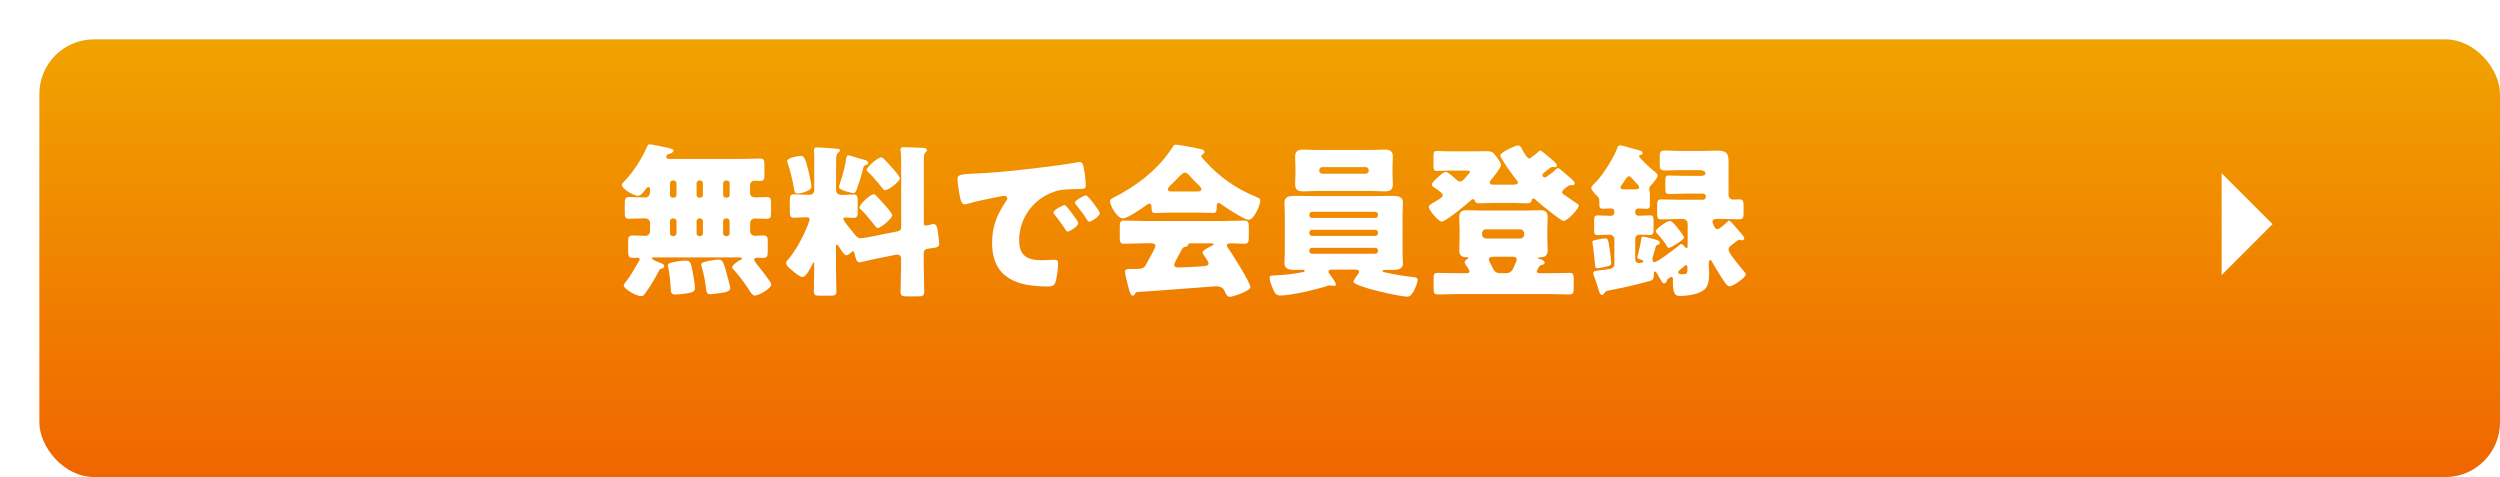
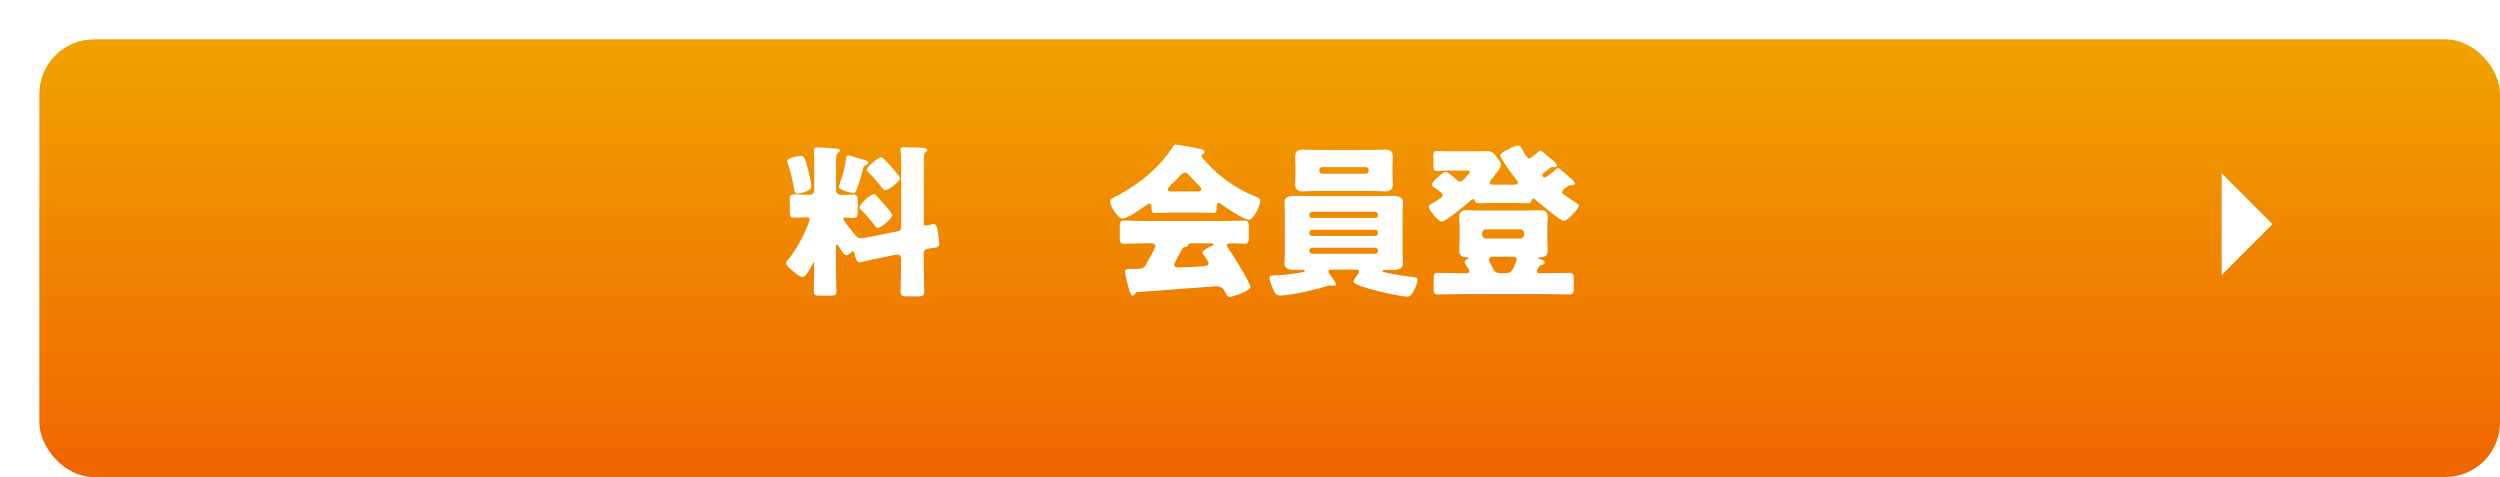
<svg xmlns="http://www.w3.org/2000/svg" id="_レイヤー_2" data-name="レイヤー 2" viewBox="0 0 424.28 80.96">
  <defs>
    <style>
      .cls-1 {
        fill: url(#_名称未設定グラデーション_245);
        filter: url(#drop-shadow-1);
      }

      .cls-2 {
        fill: #fff;
      }
    </style>
    <linearGradient id="_名称未設定グラデーション_245" data-name="名称未設定グラデーション 245" x1="208.8" y1="0" x2="208.8" y2="74.28" gradientUnits="userSpaceOnUse">
      <stop offset="0" stop-color="#f0a300" />
      <stop offset="1" stop-color="#f06500" />
    </linearGradient>
    <filter id="drop-shadow-1" x="0" y="0" width="424.28" height="80.96" filterUnits="userSpaceOnUse">
      <feOffset dx="6.68" dy="6.68" />
      <feGaussianBlur result="blur" stdDeviation="0" />
      <feFlood flood-color="#000" flood-opacity=".2" />
      <feComposite in2="blur" operator="in" />
      <feComposite in="SourceGraphic" />
    </filter>
  </defs>
  <g id="_レイヤー_2-2" data-name="レイヤー 2">
    <g>
      <rect class="cls-1" y="0" width="417.6" height="74.28" rx="9.27" ry="9.27" />
      <g>
-         <path class="cls-2" d="M110.3,32.11c0-.14-.08-.39-.25-.39-.2,0-.48.39-.59.53-.28.36-.7.98-1.2.98-.67,0-2.74-1.15-2.74-1.88,0-.17.25-.36.36-.5,1.65-1.71,2.94-3.75,3.92-5.91.11-.25.17-.45.48-.45.28,0,2.83.53,3.25.64.76.2.76.28.76.45,0,.31-.48.48-.73.53-.28.06-.5.2-.5.5,0,.28.22.36.48.36h12.32c1.04,0,2.1-.06,3.14-.06.64,0,.73.25.73,1.04v1.71c0,.78-.06,1.04-.7,1.04-.31,0-.62-.03-.92-.03-.48,0-.81.25-.81.78v1.32c0,.53.42.73.87.73.64,0,1.29-.06,1.93-.06.7,0,.76.31.76,1.09v1.46c0,.87-.06,1.15-.81,1.15-.64,0-1.26-.06-1.9-.06-.45,0-.84.31-.84.76v1.4c0,.48.39.78.84.78.48,0,.92-.06,1.37-.06.73,0,.78.34.78,1.18v1.43c0,.87-.06,1.2-.81,1.2-.31,0-.64-.03-.95-.03-.22,0-.56.06-.56.34,0,.2.28.5.39.67.64.76,1.43,1.82,2.02,2.63.17.22.5.62.5.9,0,.67-2.1,1.88-2.77,1.88-.42,0-.67-.45-.87-.76-.59-.98-1.88-2.72-2.66-3.56-.11-.11-.34-.31-.34-.48,0-.36,1.01-1.06,1.32-1.2.17-.08.36-.17.36-.28,0-.17-.25-.2-.36-.2h-14.59c-.08,0-.34.03-.34.2,0,.2,1.37.73,1.6.81.22.08.48.22.48.5,0,.31-.31.36-.48.39-.25.08-.34.2-.45.45-.59,1.15-1.23,2.27-1.99,3.33-.56.78-.62.9-1.01.9-.78,0-2.94-1.23-2.94-1.82,0-.14.11-.28.22-.42,1.04-1.29,1.57-2.41,2.38-3.72.06-.08.11-.17.11-.28,0-.14-.08-.28-.31-.28-.14,0-.31.03-.45.03-1.2,0-1.2-.03-1.2-1.9v-.73c0-.84.06-1.18.81-1.18.7,0,1.4.06,2.1.06.42,0,.81-.31.81-.76v-1.43c0-.45-.36-.78-.87-.78-.9,0-1.79.08-2.69.08-.67,0-.73-.34-.73-1.15v-1.32c0-.84.06-1.23.73-1.23.92,0,1.85.08,2.74.08.5,0,.76-.34.81-.78v-.64ZM115.2,44.32c.36-.06.73-.08,1.09-.08.84,0,.95.2,1.23,1.74.14.81.42,2.18.42,2.94,0,.53-.39.67-.9.78-.62.14-1.79.28-2.44.28s-.73-.31-.76-.87c-.06-1.04-.2-2.83-.45-3.78-.03-.08-.06-.2-.06-.28,0-.45.81-.53,1.85-.73ZM114.16,30.63c-.25,0-.45.2-.45.45v2.02c0,.25.2.45.45.45h.2c.22,0,.45-.2.45-.45v-2.02c0-.25-.2-.42-.45-.45h-.2ZM114.36,40.07c.22,0,.45-.22.45-.45v-2.1c0-.22-.22-.45-.45-.45h-.2c-.25,0-.45.22-.45.45v2.1c0,.22.17.42.45.45h.2ZM118.67,30.63c-.25,0-.45.2-.45.45v2.02c0,.25.2.45.45.45h.17c.25,0,.45-.2.45-.45v-2.02c0-.25-.17-.42-.45-.45h-.17ZM118.84,40.07c.25,0,.45-.22.45-.45v-2.1c0-.22-.2-.45-.45-.45h-.17c-.25,0-.45.22-.45.45v2.1c0,.22.17.42.45.45h.17ZM120.29,44.27c.39-.06,1.26-.22,1.65-.22.78,0,.9.53,1.6,3.16.25.92.39,1.51.39,1.71,0,.42-.53.67-1.65.81-.48.06-1.37.2-1.82.2-.5,0-.59-.39-.7-1.4-.11-.98-.34-2.1-.67-3.22-.03-.11-.08-.28-.08-.42,0-.34.59-.48,1.06-.56.08-.03.14-.03.22-.06ZM123.18,30.63c-.25,0-.45.2-.45.45v2.02c0,.25.2.45.45.45h.2c.25,0,.45-.2.45-.45v-2.02c0-.25-.2-.42-.45-.45h-.2ZM123.37,40.07c.25,0,.45-.22.45-.45v-2.1c0-.22-.2-.45-.45-.45h-.2c-.25,0-.45.22-.45.45v2.1c0,.22.2.42.45.45h.2Z" />
        <path class="cls-2" d="M152.41,39.23c.42-.08.53-.31.53-.7v-10.3c0-.9,0-1.88-.08-2.58-.03-.08-.03-.2-.03-.28,0-.36.28-.39.56-.39.9,0,2.1.06,3.02.11.28,0,.9,0,.9.42,0,.17-.14.25-.28.39-.2.2-.2.45-.22.7-.03.31-.03.84-.03,1.4v9.83c0,.42.17.45.31.45.22,0,.76-.14.98-.2.14-.03.25-.06.36-.06.53,0,.67.62.81,1.82l.08.73c.03.2.08.56.08.73,0,.67-.39.7-1.43.84-.5.06-1.2.11-1.2.76v2.02c0,1.54.08,3.08.08,4.62,0,.67-.28.76-1.12.76h-1.74c-.84,0-1.15-.06-1.15-.76,0-1.54.08-3.08.08-4.62v-1.01c0-.5-.28-.7-.67-.7-.03,0-.08,0-.25.03l-4,.81c-.36.08-1.93.48-2.13.48-.56,0-.73-.98-.81-1.4-.06-.14-.11-.48-.31-.48-.14,0-.39.28-.5.36-.17.14-.39.31-.62.31-.39,0-.98-1.04-1.2-1.37-.06-.11-.25-.42-.42-.42-.11,0-.14.17-.14.25v3.75c0,1.32.08,2.63.08,3.98,0,.62-.31.67-1.12.67h-1.62c-.81,0-1.09-.06-1.09-.67,0-1.32.06-2.66.06-3.98v-.81c0-.06,0-.17-.08-.17-.11,0-.2.22-.28.42-.25.48-1.04,2.04-1.62,2.04-.5,0-1.37-.78-1.74-1.09-.39-.34-1.04-.81-1.04-1.29,0-.28.17-.42.34-.59,1.12-1.29,2.38-3.53,3.02-5.1.17-.36.62-1.43.62-1.76,0-.28-.34-.31-.64-.31-.67,0-1.37.08-2.02.08s-.7-.34-.7-1.2v-1.62c0-.84.06-1.15.73-1.15.56,0,1.43.08,2.38.08h.28c.48,0,.76-.34.76-.81v-5.82c0-.22-.06-.59-.06-.78,0-.36.08-.64.48-.64.42,0,2.46.14,3,.2.39.03.95.03.95.28s-.2.28-.36.45c-.22.25-.25.42-.28.76-.03.81-.03,1.62-.03,2.44v3.19c0,.53.53.76.98.76.67,0,1.34-.08,1.96-.08s.73.28.73,1.06v1.85c0,.76-.06,1.06-.7,1.06-.42,0-.87-.06-1.29-.06-.14,0-.45,0-.45.2,0,.34,1.12,1.68,1.71,2.38.11.14.2.25.25.31.28.34.48.62.98.62.31,0,.76-.08,1.09-.14l5.26-1.04ZM135.94,26.46c.59,0,.81.73,1.29,2.66.11.48.48,2.18.48,2.55,0,.73-1.79,1.18-2.35,1.18s-.53-.45-.62-.9c-.17-1.09-.7-3.33-1.09-4.37-.03-.06-.06-.17-.06-.25,0-.56,1.9-.87,2.35-.87ZM146.44,27.05c.28.08.9.22.9.59,0,.22-.2.31-.39.36-.36.14-.36.2-.48.62-.25,1.04-.7,2.55-1.09,3.56-.11.31-.25.59-.59.59-.14,0-2.41-.48-2.41-1.01,0-.14.25-.9.31-1.09.39-1.23.76-2.49.92-3.81.06-.25.08-.5.39-.5.14,0,2.1.62,2.44.7ZM148.8,33.32c.45.45,2.63,2.77,2.63,3.22,0,.48-1.9,2.16-2.49,2.16-.17,0-.28-.14-.36-.28-.56-.7-1.79-2.24-2.41-2.8-.14-.11-.31-.22-.31-.42,0-.48,1.79-2.24,2.46-2.24.22,0,.25.14.48.36ZM150.14,27.1c.42.42,2.58,2.72,2.58,3.16,0,.48-1.82,2.02-2.55,2.02-.14,0-.22-.11-.31-.22-.5-.64-1.88-2.3-2.46-2.8-.14-.11-.31-.25-.31-.42,0-.45,1.82-2.13,2.49-2.13.22,0,.28.14.56.39Z" />
-         <path class="cls-2" d="M162.49,30.49c0-.87.31-.9,3.39-1.06.56-.03,1.2-.06,1.99-.11,3.53-.22,11.65-1.15,15.06-1.79.11-.03.2-.03.28-.03.5,0,.59.39.7.92.17.73.36,2.38.36,3.11,0,.53-.31.53-1.51.56-1.48.03-2.58,0-4,.5-3.44,1.23-5.8,4.48-5.8,8.18,0,2.66,1.4,3.39,3.86,3.39.7,0,1.62-.08,2.02-.08.53,0,.73.08.73.62,0,.81-.2,2.55-.48,3.28-.22.56-.62.64-1.2.64-5.18,0-9.52-1.34-9.52-7.39,0-2.8.84-4.87,2.41-7.14.08-.14.17-.25.17-.42,0-.25-.2-.42-.5-.42-.36,0-1.12.17-1.51.25-1.48.28-3.42.7-4.87,1.12-.11.03-.28.06-.39.06-.59,0-.78-1.26-.92-2.13-.14-.95-.25-1.48-.25-2.04ZM181.08,35.14c.36.42,1.9,2.32,1.9,2.74,0,.56-1.51,1.43-1.79,1.43-.14,0-.2-.08-.56-.64-.53-.81-1.09-1.54-1.71-2.32-.11-.14-.14-.22-.14-.31,0-.39,1.57-1.23,1.88-1.23.14,0,.31.2.42.34ZM186.65,36.17c0,.56-1.48,1.46-1.79,1.46-.2,0-.34-.25-.42-.39-.53-.87-1.15-1.65-1.79-2.44-.08-.11-.22-.28-.22-.42,0-.36,1.54-1.23,1.88-1.23.31,0,2.35,2.66,2.35,3.02Z" />
        <path class="cls-2" d="M198.55,36.09c-.84,0-1.76.06-2.55.06-.48,0-.56-.22-.59-1.12,0-.2-.08-.48-.34-.48-.14,0-.22.06-.34.14-.73.53-3.36,2.38-4.14,2.38-.98,0-2.21-2.16-2.21-2.94,0-.25.2-.36.39-.48,4-1.99,7.92-4.96,10.3-8.79.14-.2.25-.31.5-.31.42,0,2.83.45,3.61.62.84.17,1.23.22,1.23.62,0,.2-.17.36-.34.45-.08.03-.2.11-.2.22,0,.2.62.84.78,1.01,2.3,2.55,5.18,4.56,8.32,5.85.76.31.92.42.92.73,0,.76-1.09,3.25-1.96,3.25-.78,0-3.98-2.13-4.7-2.66-.11-.08-.25-.2-.42-.2-.25,0-.31.28-.31.5v.08c0,.98-.17,1.12-.59,1.12-.84,0-1.71-.06-2.55-.06h-4.84ZM192.62,49.87c-.08.17-.2.31-.39.31-.36,0-.56-.76-.84-1.88-.14-.5-.45-1.74-.45-2.21,0-.39.14-.45,1.37-.45h.42c.67,0,1.34,0,1.71-.62.06-.08.14-.25.25-.48.5-.87,1.4-2.52,1.4-2.8,0-.39-.45-.45-.76-.45h-.92c-1.23,0-2.46.08-3.7.08-.62,0-.67-.36-.67-1.2v-1.51c0-.87.06-1.23.67-1.23,1.23,0,2.46.08,3.7.08h13.13c1.23,0,2.46-.08,3.7-.08.59,0,.7.34.7,1.09v1.76c0,.81-.14,1.09-.73,1.09-.78,0-1.57-.08-2.13-.08s-.87.06-.87.34c0,.14.06.22.11.31.64.9,3.89,6.02,3.89,6.78,0,.67-2.97,1.65-3.5,1.65-.42,0-.53-.22-.92-1.06-.25-.53-.81-.73-1.4-.73-.14,0-11.23.87-13.38.98-.17.03-.31.11-.39.31ZM203.28,32.48c.22,0,.62,0,.62-.36,0-.25-.34-.59-.84-1.06-.31-.31-.67-.67-1.04-1.09-.22-.28-.56-.67-.95-.67-.31,0-.78.48-1.4,1.15-.31.31-.7.7-1.12,1.09-.17.17-.34.39-.34.59,0,.36.36.36.62.36h4.45ZM199.28,44.94c0,.36.31.45.62.45.64,0,3.14-.11,3.89-.17.95-.08,1.32-.14,1.32-.53,0-.25-.48-.95-.81-1.4-.08-.11-.22-.31-.22-.42,0-.36,1.04-.9,1.57-1.15.11-.03.31-.14.31-.28,0-.11-.08-.14-.36-.14h-3.5c-.31,0-.39,0-.45.25-.06.22-.2.28-.48.34-.36.06-.42.14-.62.5-.25.45-1.26,2.21-1.26,2.55Z" />
        <path class="cls-2" d="M225.91,45.75c-.2,0-.45.11-.45.34,0,.2.14.36.25.5.25.34,1.01,1.32,1.01,1.68,0,.2-.14.25-.31.25-.2,0-.5-.08-.78-.08-.17,0-.48.11-.64.17-1.74.56-5.94,1.54-7.67,1.54-.7,0-.92-.28-1.29-1.12-.22-.5-.56-1.37-.56-1.88,0-.42.25-.39,1.09-.42,1.51-.06,3.02-.25,4.48-.53.14-.03.39-.08.39-.25,0-.14-.17-.17-.25-.17-.42,0-.87.03-1.29.03-.81,0-1.9,0-1.9-1.12,0-.64.06-1.29.06-1.93v-6.47c0-.64-.06-1.29-.06-1.93,0-1.12,1.09-1.12,1.93-1.12.95,0,1.88.03,2.8.03h10.64c.92,0,1.88-.03,2.8-.03.84,0,1.93,0,1.93,1.12,0,.59-.06,1.23-.06,1.93v6.47c0,.7.06,1.34.06,1.93,0,1.12-1.12,1.12-1.93,1.12h-1.2c-.14,0-.31,0-.31.17,0,.2.31.22.56.28,1.57.36,3.14.59,4.76.78.25.03.62.06.62.48,0,.39-.76,2.83-1.71,2.83-1.32,0-9.18-1.71-9.18-2.55,0-.22.42-.81.7-1.18.2-.28.25-.39.25-.5,0-.34-.34-.34-.5-.36h-4.23ZM232.57,25.45c.81,0,1.6-.06,2.41-.06s1.4.17,1.4,1.15c0,.67-.06,1.37-.06,2.13v.53c0,.73.06,1.46.06,2.1,0,.95-.53,1.18-1.37,1.18s-1.62-.08-2.44-.08h-8.96c-.78,0-1.6.08-2.41.08s-1.4-.2-1.4-1.18c0-.64.06-1.37.06-2.1v-.53c0-.76-.06-1.46-.06-2.13,0-.92.53-1.15,1.37-1.15s1.62.06,2.44.06h8.96ZM233.86,36.4c0-.22-.2-.45-.45-.45h-10.75c-.22,0-.45.22-.45.45v.14c0,.25.22.45.45.45h10.75c.25,0,.42-.17.45-.45v-.14ZM233.86,39.45c0-.22-.17-.45-.45-.45h-10.75c-.22,0-.45.2-.45.45v.14c0,.25.22.45.45.45h10.75c.25,0,.45-.2.45-.45v-.14ZM233.86,42.5c0-.22-.2-.45-.45-.45h-10.75c-.22,0-.45.2-.45.45v.11c0,.25.22.45.45.45h10.75c.25,0,.45-.2.45-.45v-.11ZM223.89,28.95c0,.31.25.53.53.53h7.34c.31,0,.53-.22.53-.53v-.06c0-.28-.22-.53-.53-.53h-7.34c-.31,0-.5.22-.53.53v.06Z" />
        <path class="cls-2" d="M264.44,28.53c.2,0,1.4,1.09,1.62,1.29.28.22,1.2.95,1.2,1.29,0,.2-.17.34-.36.34-.03,0-.11,0-.17-.03h-.22c-.17,0-.28.06-.42.17-.11.08-.22.2-.34.25-.39.31-.64.5-.64.76s.2.34.62.64c.39.28,1.54,1.06,1.93,1.32.14.08.28.17.28.34,0,.48-1.88,2.6-2.58,2.6-.45,0-4.14-3.02-4.68-3.53-.11-.11-.28-.28-.45-.28s-.25.14-.28.28c-.08.25-.08.53-.84.53-.81,0-1.62-.06-2.41-.06h-3.16c-.81,0-1.62.06-2.44.06-.7,0-.73-.22-.84-.53-.06-.11-.14-.17-.25-.17-.2,0-.34.14-.48.28-.62.59-4.2,3.53-4.84,3.53-.59,0-2.21-1.96-2.21-2.52,0-.28.36-.45,1.09-.87.95-.56,1.29-.81,1.29-1.09,0-.39-1.09-1.06-1.43-1.29-.28-.2-.42-.28-.42-.5,0-.36.53-.81,1.09-1.32.28-.25.87-.84,1.29-.84.36,0,1.57,1.09,1.88,1.4.17.14.31.22.53.22.34,0,.5-.2.92-.67l.5-.59c.08-.08.25-.25.25-.39,0-.2-.2-.2-.98-.2h-2.66c-.67,0-1.37.06-1.99.06-.5,0-.56-.28-.56-.95v-1.46c0-.67.06-.98.53-.98.59,0,1.29.06,2.02.06h4.23c.73,0,1.46-.03,2.16-.03,1.12,0,1.23.25,1.93,1.2.2.28.59.78.59,1.15,0,.5-1.34,2.1-1.71,2.55-.08.11-.2.31-.2.45,0,.31.28.34.67.34h3.19c.5,0,.92-.03.92-.36,0-.14-.17-.36-.28-.5-.45-.5-2.72-3.64-2.72-4.12s2.55-1.68,3.02-1.68c.34,0,.45.22.59.45.17.34.92,1.76,1.29,1.76.22,0,.36-.2.73-.45.25-.2.53-.39.76-.62.11-.11.28-.28.42-.28.2,0,1.32,1.01,1.54,1.2.28.22,1.26.95,1.26,1.29,0,.22-.17.34-.36.34-.06,0-.11,0-.14-.03h-.22c-.2,0-.28.03-.45.17-.25.2-.45.36-.62.48-.53.42-.67.5-.67.73s.2.39.42.39.36-.17.7-.42c.34-.22.84-.59,1.12-.9.11-.08.28-.25.42-.25ZM260.8,46.03c0,.31.34.34.62.34h1.26c1.23,0,2.44-.06,3.67-.06.67,0,.73.31.73,1.06v1.51c0,.81-.06,1.09-.73,1.09-1.23,0-2.46-.06-3.67-.06h-14.98c-1.2,0-2.44.06-3.67.06-.67,0-.73-.25-.73-1.09v-1.51c0-.78.06-1.06.73-1.06,1.23,0,2.44.06,3.67.06h1.04c.39,0,.64,0,.64-.36,0-.17-.34-.62-.45-.81-.11-.17-.36-.5-.36-.7,0-.22.2-.39.36-.48.17-.11.31-.17.31-.25,0-.11-.17-.11-.25-.11h-.14c-.78,0-1.2-.34-1.2-1.18,0-.62.06-1.26.06-1.96v-1.71c0-.7-.06-1.37-.06-1.99,0-.9.48-1.15,1.32-1.15.76,0,1.54.06,2.3.06h7.78c.76,0,1.51-.06,2.27-.06.84,0,1.34.2,1.34,1.15,0,.62-.06,1.29-.06,1.99v1.71c0,.7.06,1.34.06,1.96,0,.84-.42,1.18-1.2,1.18h-.14c-.08,0-.28.03-.28.14s.11.14.2.14c.03,0,.9.22.9.62,0,.31-.28.36-.39.36-.28.08-.39.11-.56.36-.14.31-.36.59-.36.76ZM251.53,39.81c0,.36.31.67.67.67h5.8c.36,0,.67-.31.67-.67v-.22c0-.36-.31-.67-.67-.67h-5.8c-.39,0-.67.28-.67.67v.22ZM255.31,46.37c.67,0,1.12-.08,1.46-.73.14-.28.64-1.37.64-1.62,0-.39-.39-.45-.67-.45h-3.14c-.31,0-.92,0-.92.45,0,.22.28.7.5,1.15.06.14.14.28.2.39.31.67.7.81,1.43.81h.5Z" />
-         <path class="cls-2" d="M293.47,37.46c.22,0,1.6,1.65,1.82,1.93.03.03.06.08.11.11.22.28.62.7.62.92,0,.25-.17.36-.34.36-.06,0-.14-.03-.2-.03-.08-.03-.17-.06-.25-.06-.17,0-.28.08-.42.17-.25.2-.48.36-.64.5-.53.39-.81.62-.81.95,0,.39.42.95.76,1.43.08.08.17.2.22.28.5.67,1.04,1.32,1.57,1.96.14.14.36.36.36.59,0,.56-2.16,2.02-2.72,2.02-.48,0-.9-.76-1.48-1.65-.39-.62-1.2-1.9-1.51-2.52-.08-.14-.17-.28-.31-.28-.25,0-.25.45-.25.59,0,.53.06,1.06.06,1.6,0,.95-.06,2.18-.81,2.83-.95.81-2.91,1.06-4.12,1.06-.64,0-1.23,0-1.23-2.49,0-.14.03-.31.03-.39,0-.25-.17-.34-.28-.34s-.2.06-.25.11c-.06.06-.14.11-.2.14-.25.14-.25.17-.28.31-.06.25-.22.53-.5.53-.25,0-.34-.17-.56-.59-.08-.11-.17-.25-.25-.42-.08-.14-.28-.45-.34-.56-.08-.14-.22-.45-.39-.45-.2,0-.2.34-.2.56,0,.87-.28.95-.81,1.09-2.3.64-4.62,1.15-6.94,1.6-.48.08-.48.2-.76.56-.08.11-.14.17-.28.17-.34,0-.45-.42-.76-1.43-.17-.48-.34-1.06-.62-1.82-.06-.11-.11-.28-.11-.42,0-.45.42-.42,1.79-.59.7-.08,1.79-.08,1.79-.95v-4.23c0-.45-.39-.78-.81-.78-.7,0-1.37.06-2.04.06-.53,0-.59-.22-.59-.98v-1.32c0-.78.06-1.04.59-1.04.73,0,1.46.08,2.18.08.48,0,.67-.28.67-.53v-.2c0-.31-.25-.53-.56-.53-.45,0-.92.06-1.4.06-.56,0-.59-.28-.59-.76v-.42c0-.53-.03-.7-.45-1.06-.28-.28-.92-.92-.92-1.32,0-.25.56-.76.76-.95,1.2-1.2,3.14-4.28,3.7-5.91.06-.2.11-.34.48-.34.22,0,1.54.39,1.88.48,1.65.42,1.88.5,1.88.84,0,.22-.22.28-.39.31-.11.06-.2.11-.2.22s.08.2.34.45c.67.76,1.62,1.6,2.41,2.24.2.17.39.31.39.59,0,.45-.9,1.4-1.2,1.74-.14.17-.22.36-.22.56,0,.11.03.17.06.31.03.11.06.28.06.59v1.74c0,.45-.08.7-.59.7-.45,0-.9-.06-1.34-.06-.28,0-.56.2-.56.5v.25c0,.28.25.48.59.48.64,0,1.29-.06,1.93-.06.53,0,.59.22.59,1.12v1.12c0,.84-.06,1.09-.59,1.09-.59,0-1.18-.06-1.74-.06-.48,0-.78.28-.78.76v3.47c0,.36.28.59.62.59.03,0,.76-.03.76-.28,0-.17-.28-.25-.7-.39-.22-.08-.31-.14-.31-.34,0-.14.11-.48.14-.62.2-.76.45-1.85.53-2.6.03-.2.11-.25.31-.25.31,0,1.37.31,1.71.39.73.2,1.12.31,1.12.62,0,.22-.14.34-.34.36-.31.06-.34.2-.48.81-.08.31-.2.73-.39,1.32-.03.08-.06.22-.06.31,0,.2.14.53.36.53.48,0,3.78-2.49,4.28-2.94.08-.08.17-.14.28-.14.22,0,.45.31.59.48.06.08.17.2.31.2.17,0,.17-.22.17-.7v-3.42c0-.45-.34-.81-.76-.81h-.67c-1.01,0-2.02.06-3.02.06-.67,0-.73-.28-.73-1.01v-1.26c0-.81.06-1.12.73-1.12,1.01,0,2.02.06,3.02.06h4.06c.22,0,.45-.2.45-.45v-.14c0-.25-.22-.45-.45-.45h-2.86c-.98,0-1.96.06-2.94.06-.56,0-.62-.25-.62-.98v-1.2c0-.7.06-.95.59-.95,1.01,0,1.99.06,2.97.06h2.38c.28,0,.87-.03.87-.42s-.56-.56-.87-.56h-3.56c-.81,0-1.62.06-2.41.06-.84,0-.92-.25-.92-1.12v-1.26c0-.7.11-1.01.84-1.01.84,0,1.65.08,2.49.08h3.61c.95,0,1.9-.06,2.86-.06,1.82,0,1.88.76,1.88,2.07v5.46c0,.45.34.78.78.78.34,0,.67-.03,1.04-.03.67,0,.73.31.73,1.12v1.2c0,.78-.08,1.06-.76,1.06-1.01,0-1.99-.06-3-.06h-.76c-.31,0-.76.03-.76.45,0,.25.17.53.28.78s.22.5.56.5c.39,0,1.32-.9,1.6-1.18.11-.08.28-.28.42-.28ZM273.17,42.19c.06.39.28,2.1.28,2.44,0,.42-.39.5-.87.62-.36.08-1.18.28-1.51.28-.31,0-.34-.22-.36-.56-.14-1.18-.22-2.35-.42-3.53-.03-.08-.06-.25-.06-.34,0-.28.28-.31.78-.42.22-.06,1.18-.22,1.37-.22.53,0,.56.25.78,1.74ZM277.43,32.14c.36,0,.76-.03.76-.34,0-.22-.22-.48-.39-.62-.25-.25-.64-.7-.9-.98-.11-.14-.22-.28-.42-.28-.31,0-.5.36-.67.59-.11.2-.5.76-.62.92-.08.11-.17.2-.17.34,0,.36.36.36.62.36h1.79ZM283.42,37.49c.39,0,1.26,1.15,1.51,1.48.2.25.87,1.09.87,1.37,0,.34-2.27,1.74-2.58,1.74-.17,0-.25-.17-.34-.31-.39-.73-1.12-1.57-1.68-2.18-.11-.11-.2-.22-.2-.36,0-.39,1.9-1.74,2.41-1.74ZM285.83,45.19c-.17.17-.62.53-.81.67-.11.08-.2.22-.2.36,0,.31.42.31.64.31.92,0,.92-.08.92-1.18,0-.14-.03-.34-.22-.34-.14,0-.22.06-.34.17Z" />
      </g>
      <polyline class="cls-2" points="377.04 29.4 385.68 38.04 377.04 46.68" />
    </g>
  </g>
</svg>